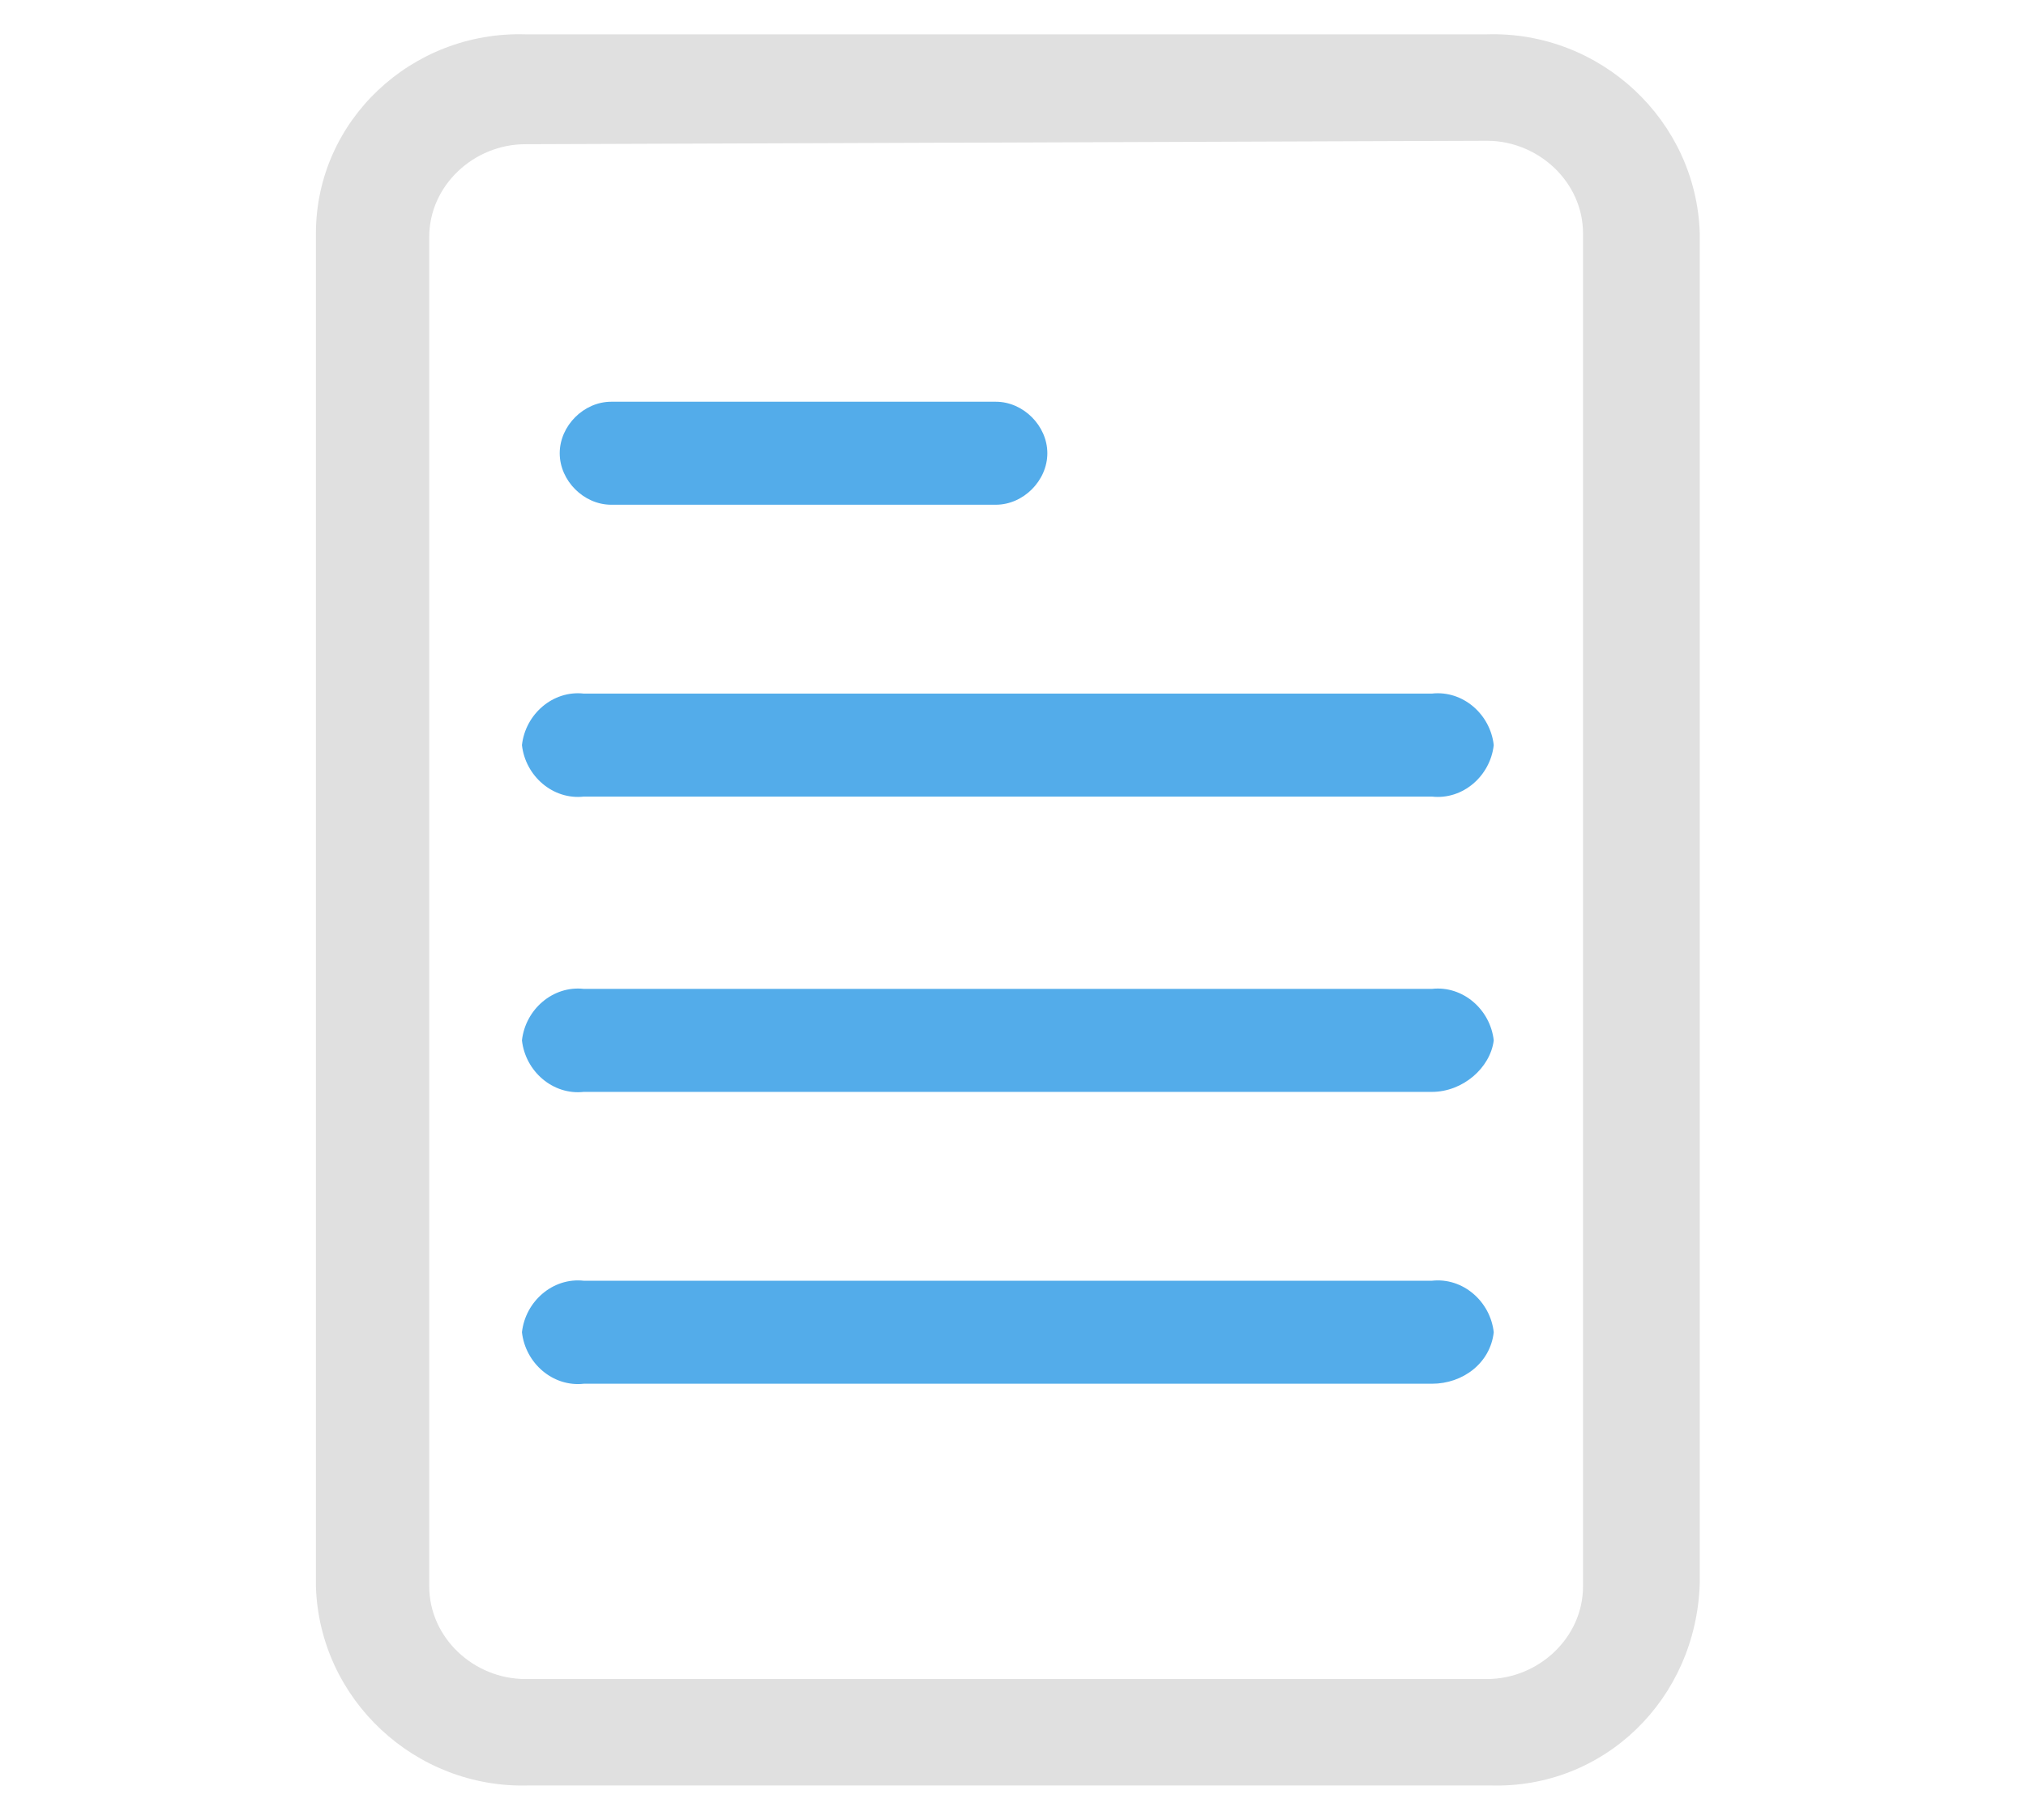
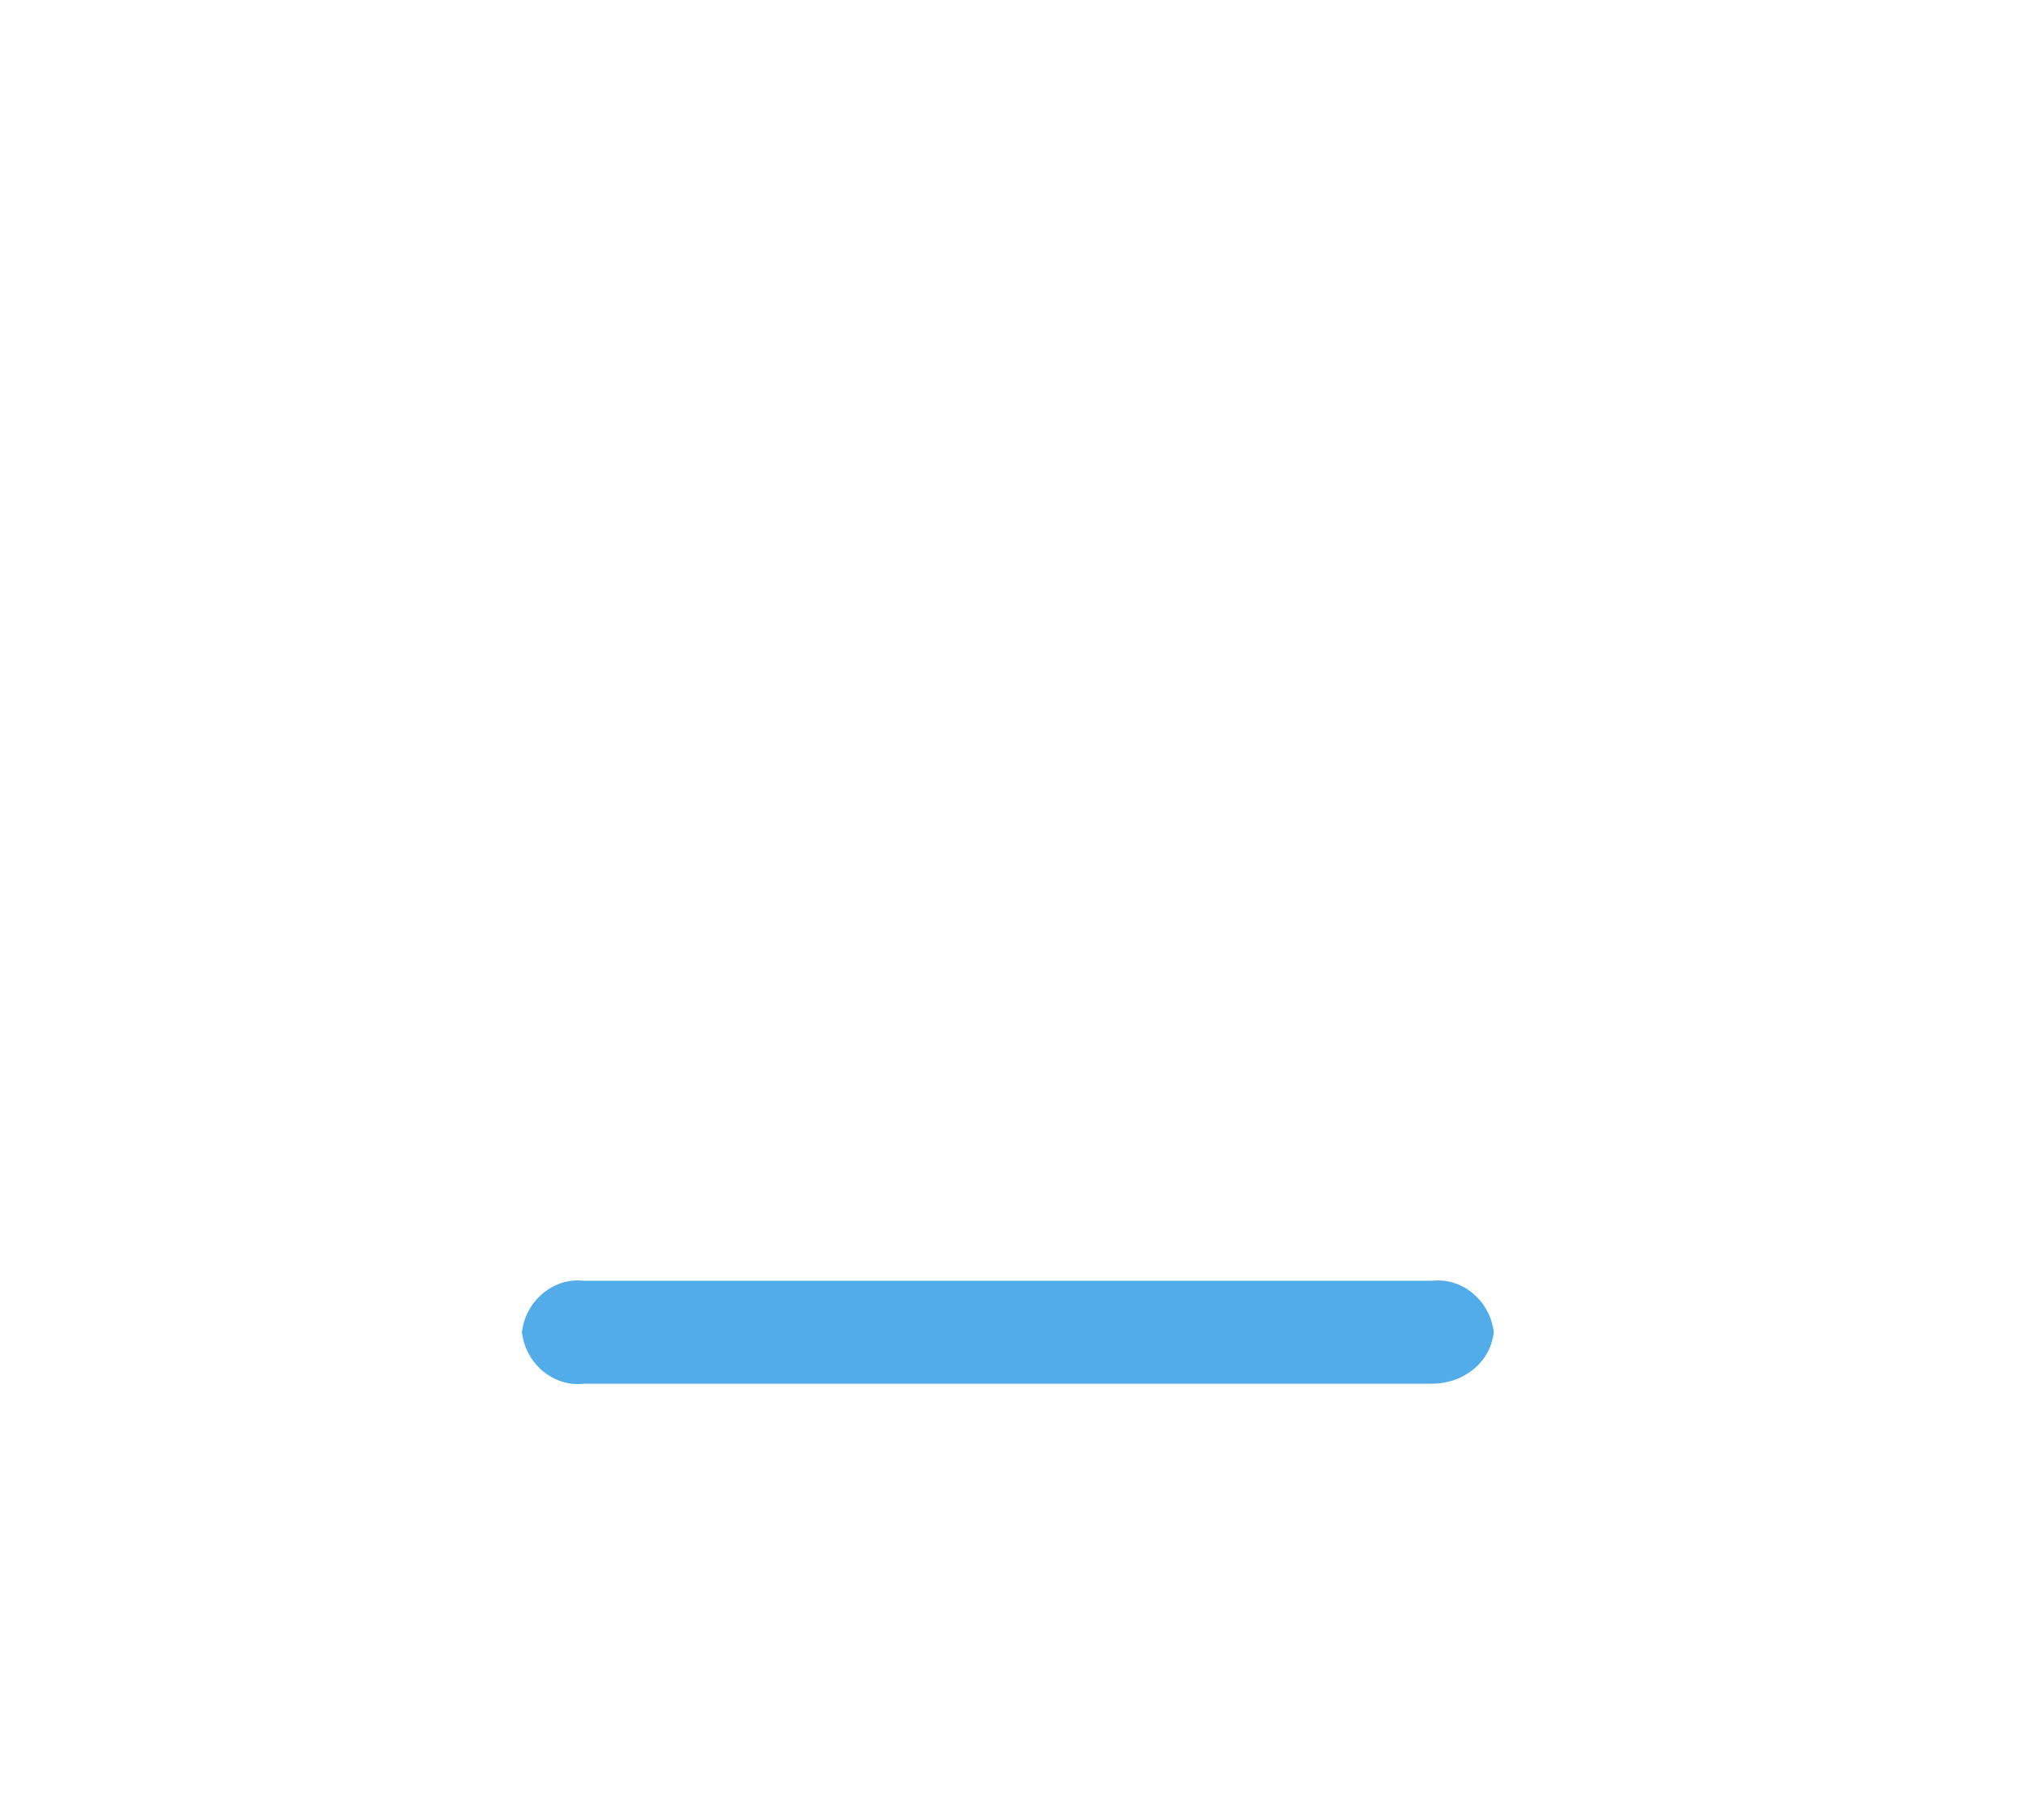
<svg xmlns="http://www.w3.org/2000/svg" version="1.1" id="Layer_1" x="0" y="0" viewBox="0 0 59 53" xml:space="preserve">
  <style>.st1{opacity:.7;fill:#0b8ae1;enable-background:new}</style>
  <g id="آیکون_ترجمه_مقالات_علمی" transform="translate(-219 -2548.516)">
    <g id="file" transform="translate(219 2548.516)">
-       <path id="Path_586" d="M43.4 52h-28c-3.3.1-6.1-2.5-6.2-5.8V6.8C9.2 3.5 12 .9 15.3 1h28c3.3-.1 6.1 2.5 6.2 5.8v39.3c-.1 3.4-2.8 6-6.1 5.9zM15.3 4.2c-1.5 0-2.8 1.2-2.8 2.7v39.3c0 1.5 1.3 2.7 2.8 2.7h28c1.5 0 2.8-1.2 2.8-2.7V6.8c0-1.5-1.3-2.7-2.8-2.7l-28 .1z" fill="#e0e0e0" />
-       <path id="Path_587" class="st1" d="M41.7 31.8H17c-.9.1-1.7-.6-1.8-1.5.1-.9.9-1.6 1.8-1.5h24.7c.9-.1 1.7.6 1.8 1.5-.1.8-.9 1.5-1.8 1.5z" />
      <path id="Path_588" class="st1" d="M41.7 40.3H17c-.9.1-1.7-.6-1.8-1.5.1-.9.9-1.6 1.8-1.5h24.7c.9-.1 1.7.6 1.8 1.5-.1.9-.9 1.5-1.8 1.5z" />
-       <path id="Path_589" class="st1" d="M41.7 23.2H17c-.9.1-1.7-.6-1.8-1.5.1-.9.9-1.6 1.8-1.5h24.7c.9-.1 1.7.6 1.8 1.5-.1.9-.9 1.6-1.8 1.5z" />
-       <path id="Path_590" class="st1" d="M29 14.7H17.8c-.8 0-1.5-.7-1.5-1.5s.7-1.5 1.5-1.5H29c.8 0 1.5.7 1.5 1.5s-.7 1.5-1.5 1.5z" />
    </g>
  </g>
</svg>